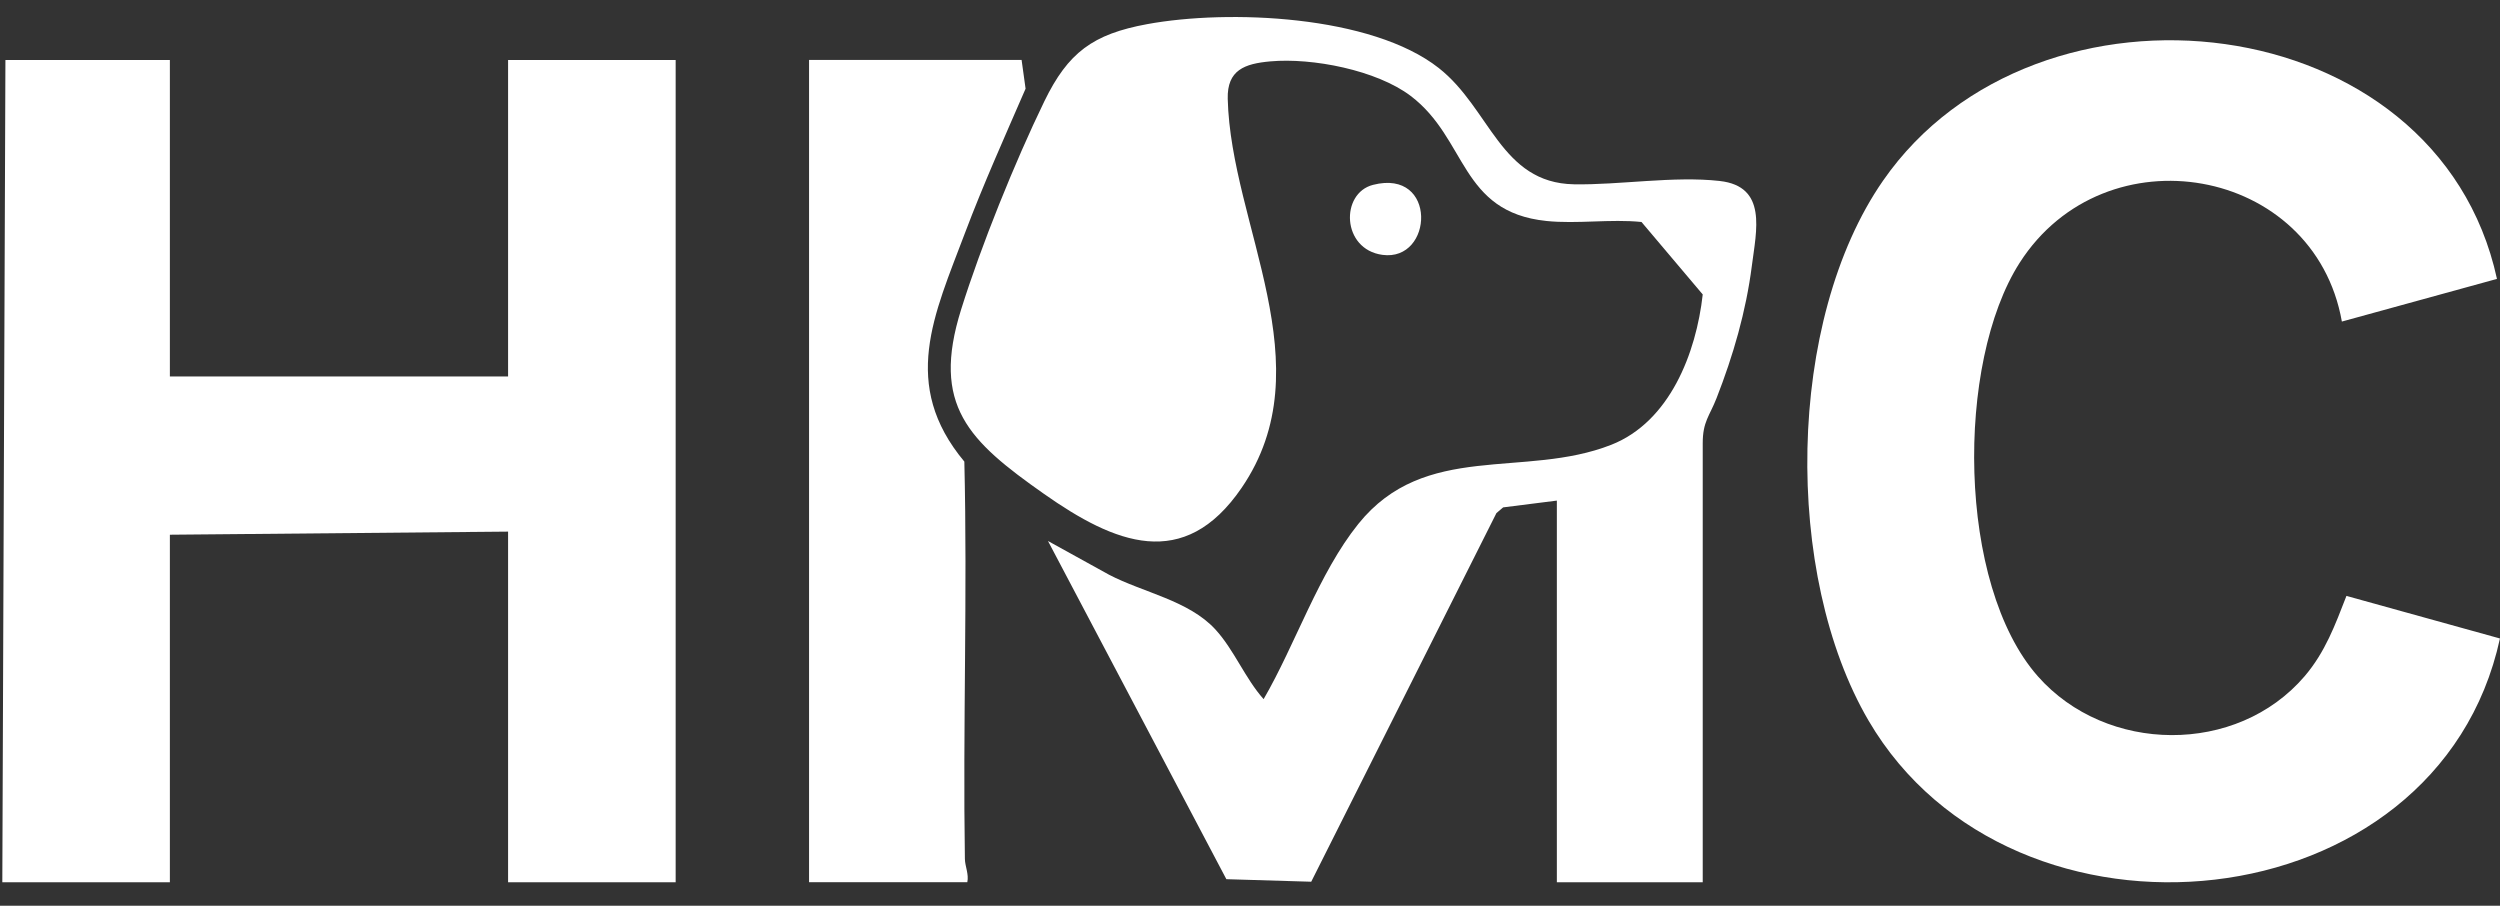
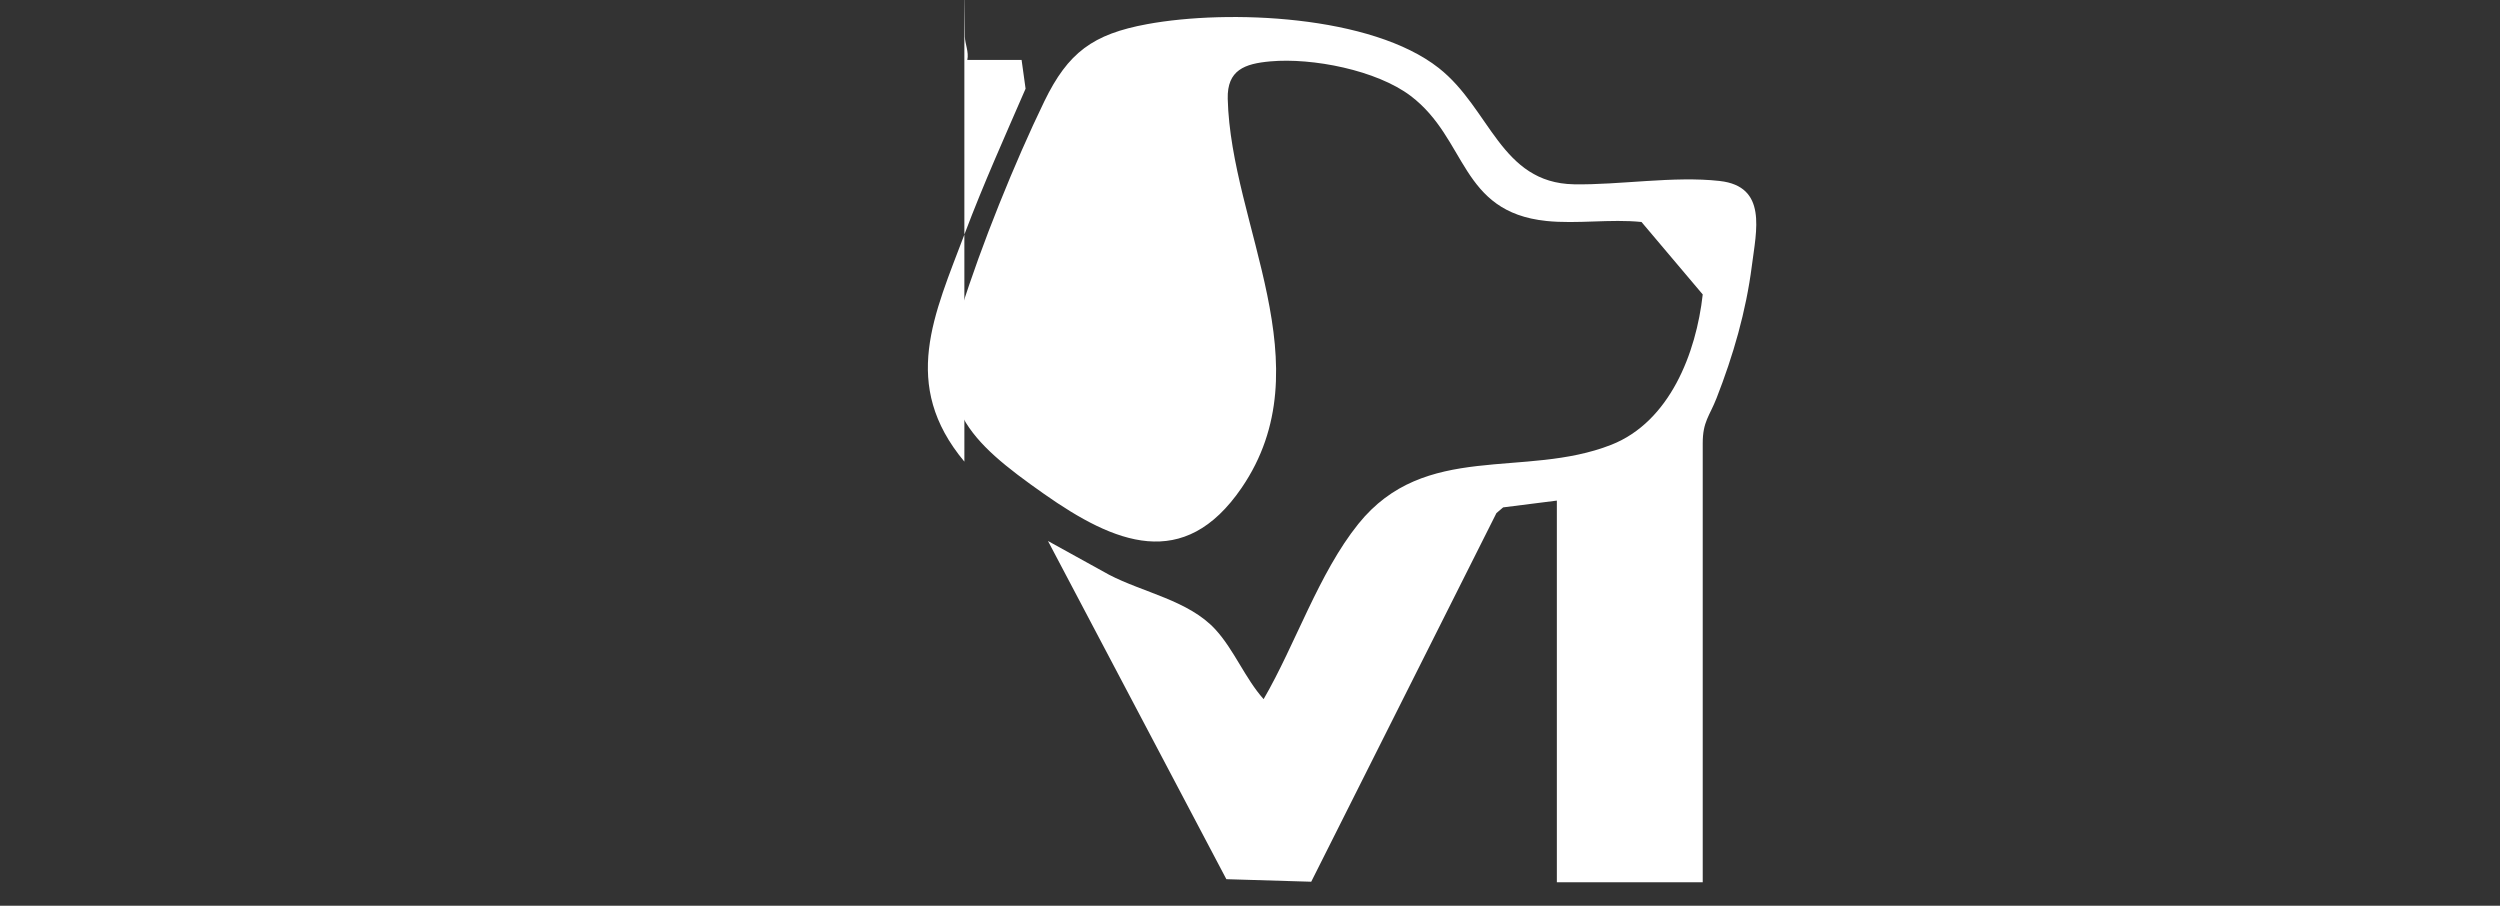
<svg xmlns="http://www.w3.org/2000/svg" id="Capa_1" viewBox="0 0 1024 371">
  <rect x="0" y="0" width="1024" height="371" fill="#333333" stroke="none" />
  <defs>
    <style>      .st0 {        fill: #fff;      }    </style>
  </defs>
-   <polygon class="st0" points="208.11 154.2 69.58 154.2 69.58 24.57 2.22 24.57 .95 361.37 69.58 361.37 69.58 219.02 208.11 217.75 208.11 361.37 276.75 361.37 276.75 24.57 208.11 24.57 208.11 154.2" />
  <path class="st0" d="M704.43,74.13c-18.89-2.12-41.1,1.7-59.75,1.36-30.06-.56-34.25-31.04-55.38-47.64-27.54-21.64-86.09-24.1-119.43-17.96-22.22,4.09-32.38,11.59-42.11,31.61-12.01,24.73-25.91,59.15-34.11,85.36-12.26,39.2,3.1,53.74,33.93,75.41,28.99,20.39,57.33,32.15,80.98-2.43,34.29-50.15-4.42-107.55-5.68-159.36-.29-11.83,6.95-14.4,17.49-15.34,17.15-1.54,43.5,3.58,57.46,14.16,23.21,17.59,20.08,47.51,55.55,51.21,12.56,1.31,26.3-.88,38.98.42l25.08,29.68c-2.66,23.94-13.48,52.16-37.49,61.59-35.56,13.97-76.24-1.59-103.58,32.41-16.23,20.18-25.76,49.34-38.79,71.76-7.54-8.43-12.12-20.23-19.74-28.53-10.94-11.92-29.56-15.1-43.63-22.46l-24.96-13.79,73.07,138.53,34.76,1.04,75.86-150.99,2.75-2.34,22-2.78v156.33h59.75s0-179.84,0-179.84c0-8.87,2.77-11.06,5.67-18.47,6.82-17.46,12.06-35.48,14.45-54.18,1.84-14.45,6.44-32.55-13.13-34.75Z" />
-   <path class="st0" d="M961.11,244.07c-4.66,11.93-8.66,22.99-17.17,32.95-27.76,32.43-81.18,31.78-109.23,0-33.15-37.54-33.71-128.38-7.44-169.41,34.98-54.62,120.65-39.67,131.96,24.1l63.53-17.47c-24.42-112.45-188.74-130.59-251.42-40.3-39.81,57.33-40.89,161.58-5.97,221.24,59.04,100.87,233.08,83.99,258.61-33.66l-62.89-17.44Z" />
  <polygon class="st0" points="1022.79 116.06 1022.78 116.06 1022.78 116.07 1022.79 116.06" />
-   <path class="st0" d="M395.01,189.09c-26.35-31.6-12.39-60.13.25-93.67,7.54-19.99,16.32-39.5,24.82-59.09l-1.63-11.77h-87.06v336.8h64.82c.71-3.28-.94-6.56-.99-9.53-.85-53.88,1.08-108.53-.22-162.74Z" />
-   <path class="st0" d="M566.23,104.39c20.96,2.86,22.64-35.46-3.85-28.67-13.43,3.44-12.89,26.38,3.85,28.67Z" />
+   <path class="st0" d="M395.01,189.09c-26.35-31.6-12.39-60.13.25-93.67,7.54-19.99,16.32-39.5,24.82-59.09l-1.63-11.77h-87.06h64.82c.71-3.28-.94-6.56-.99-9.53-.85-53.88,1.08-108.53-.22-162.74Z" />
</svg>